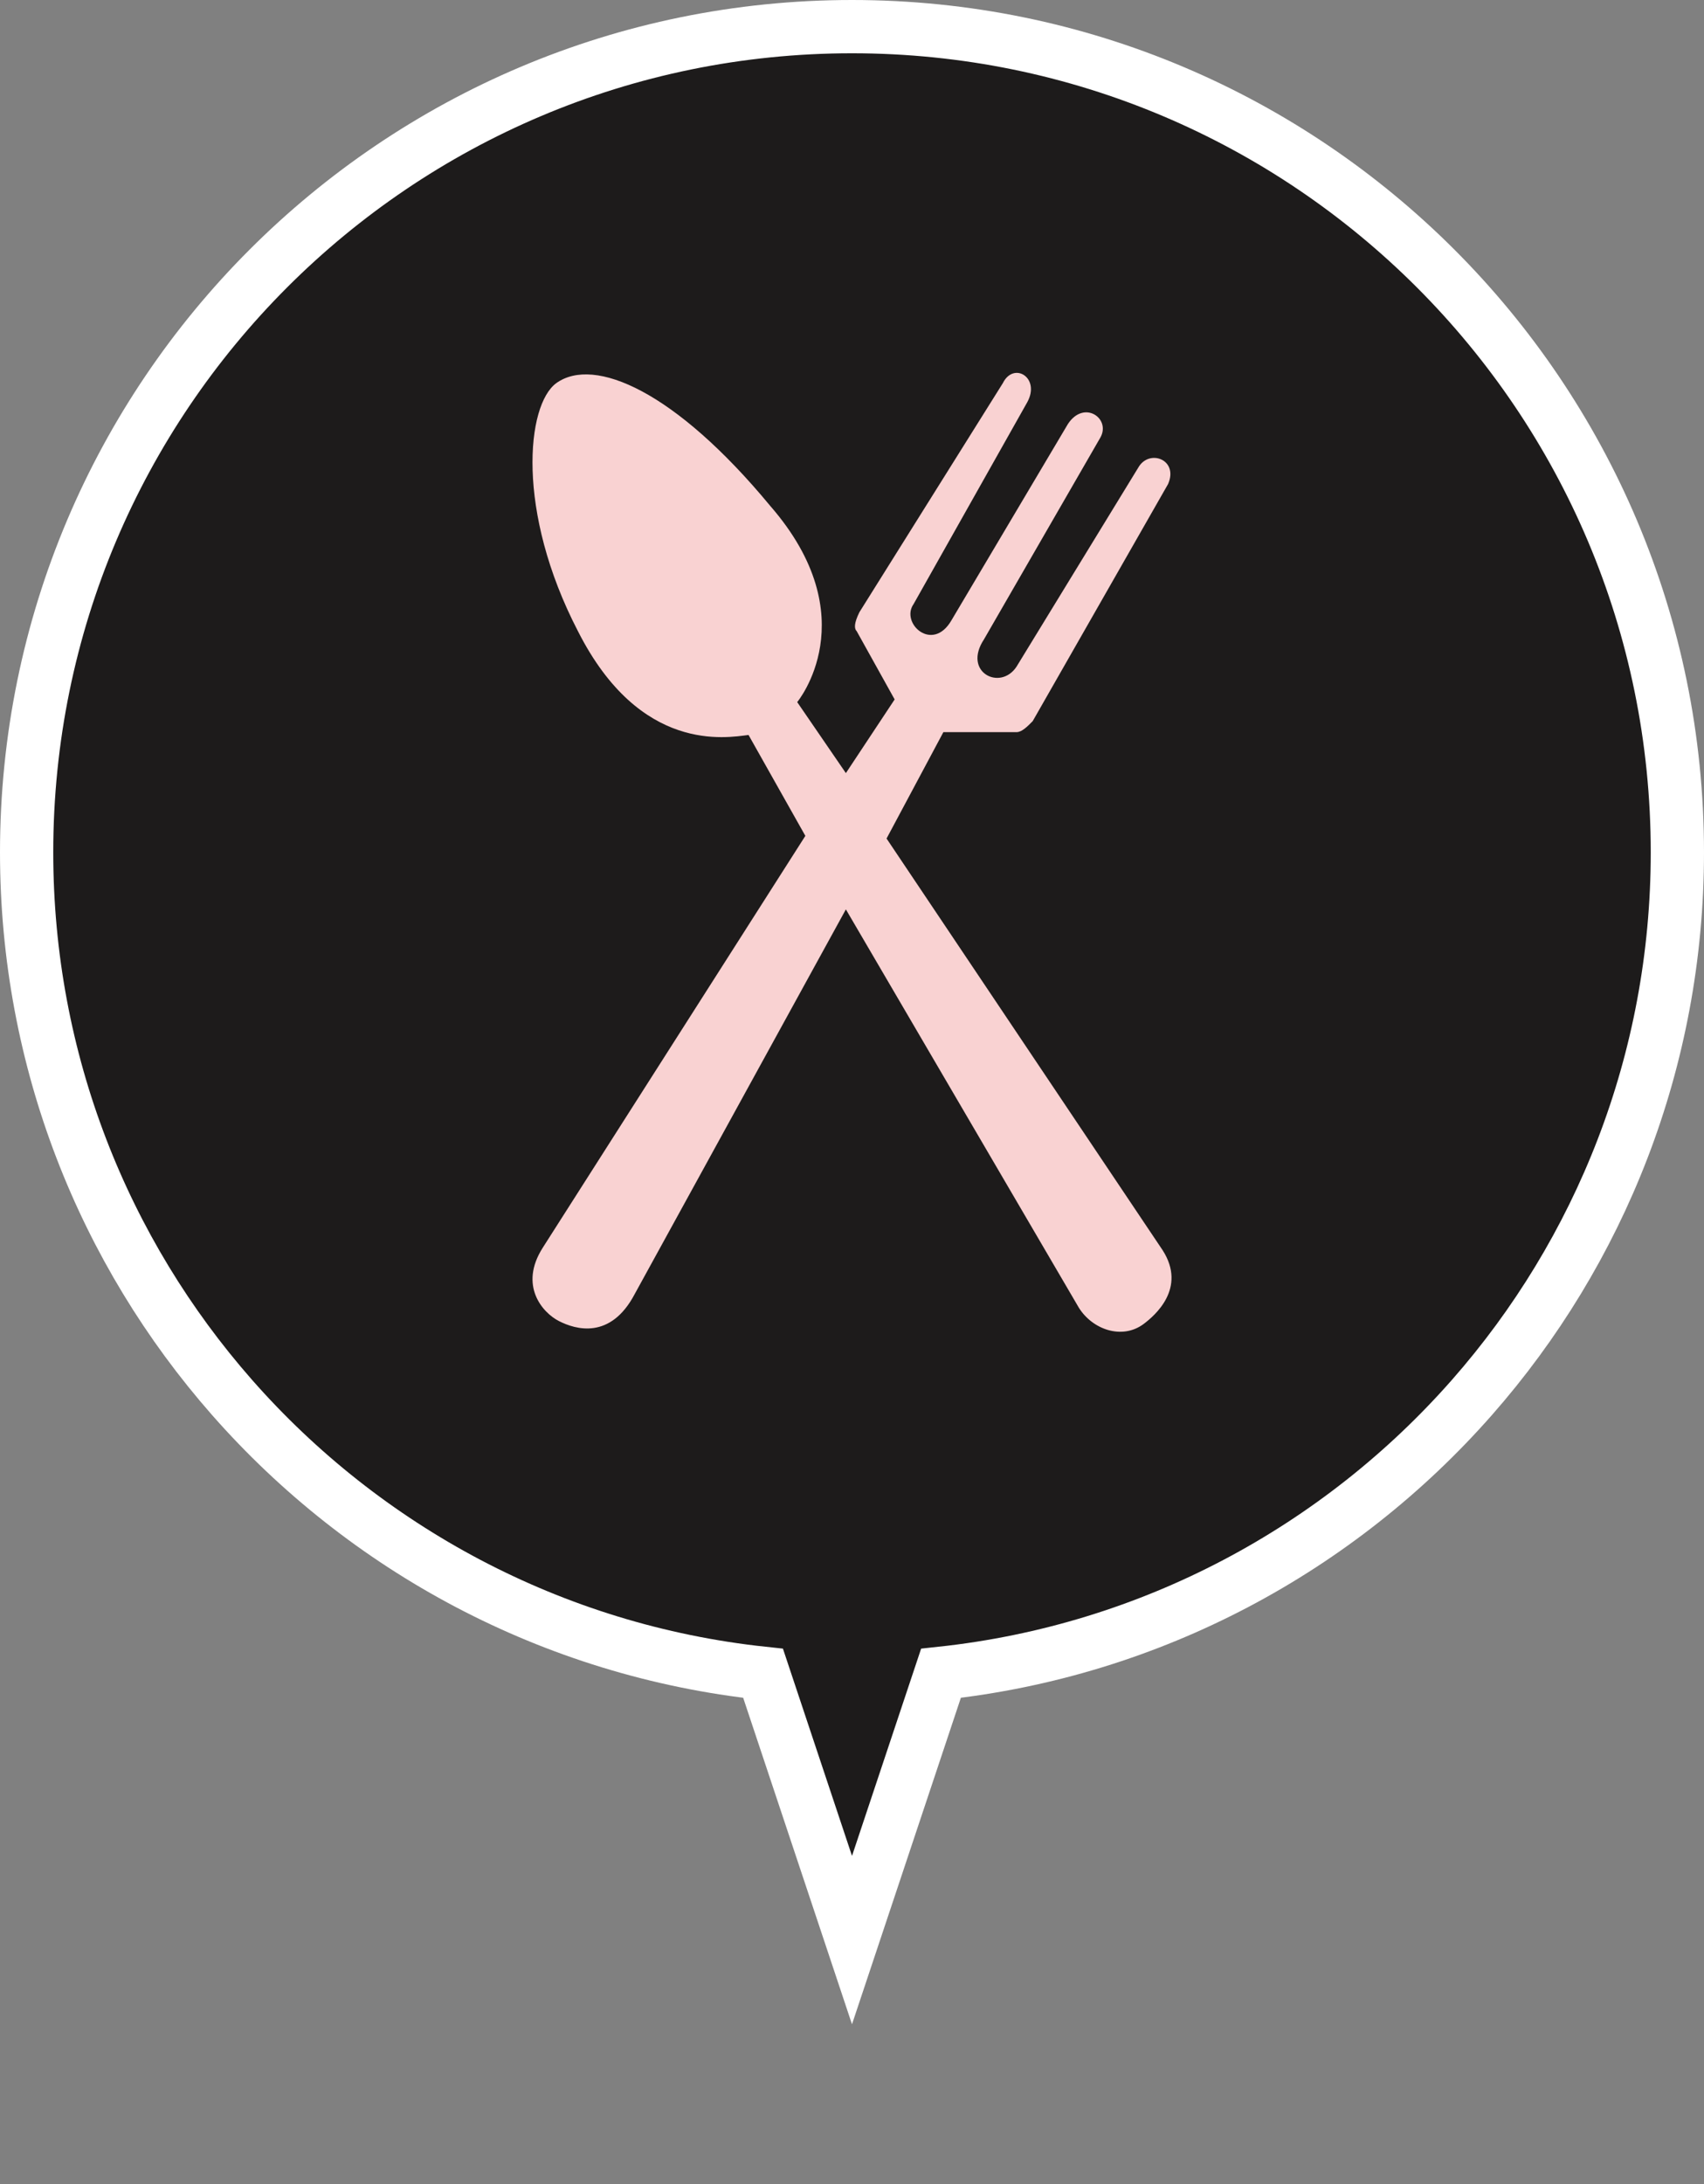
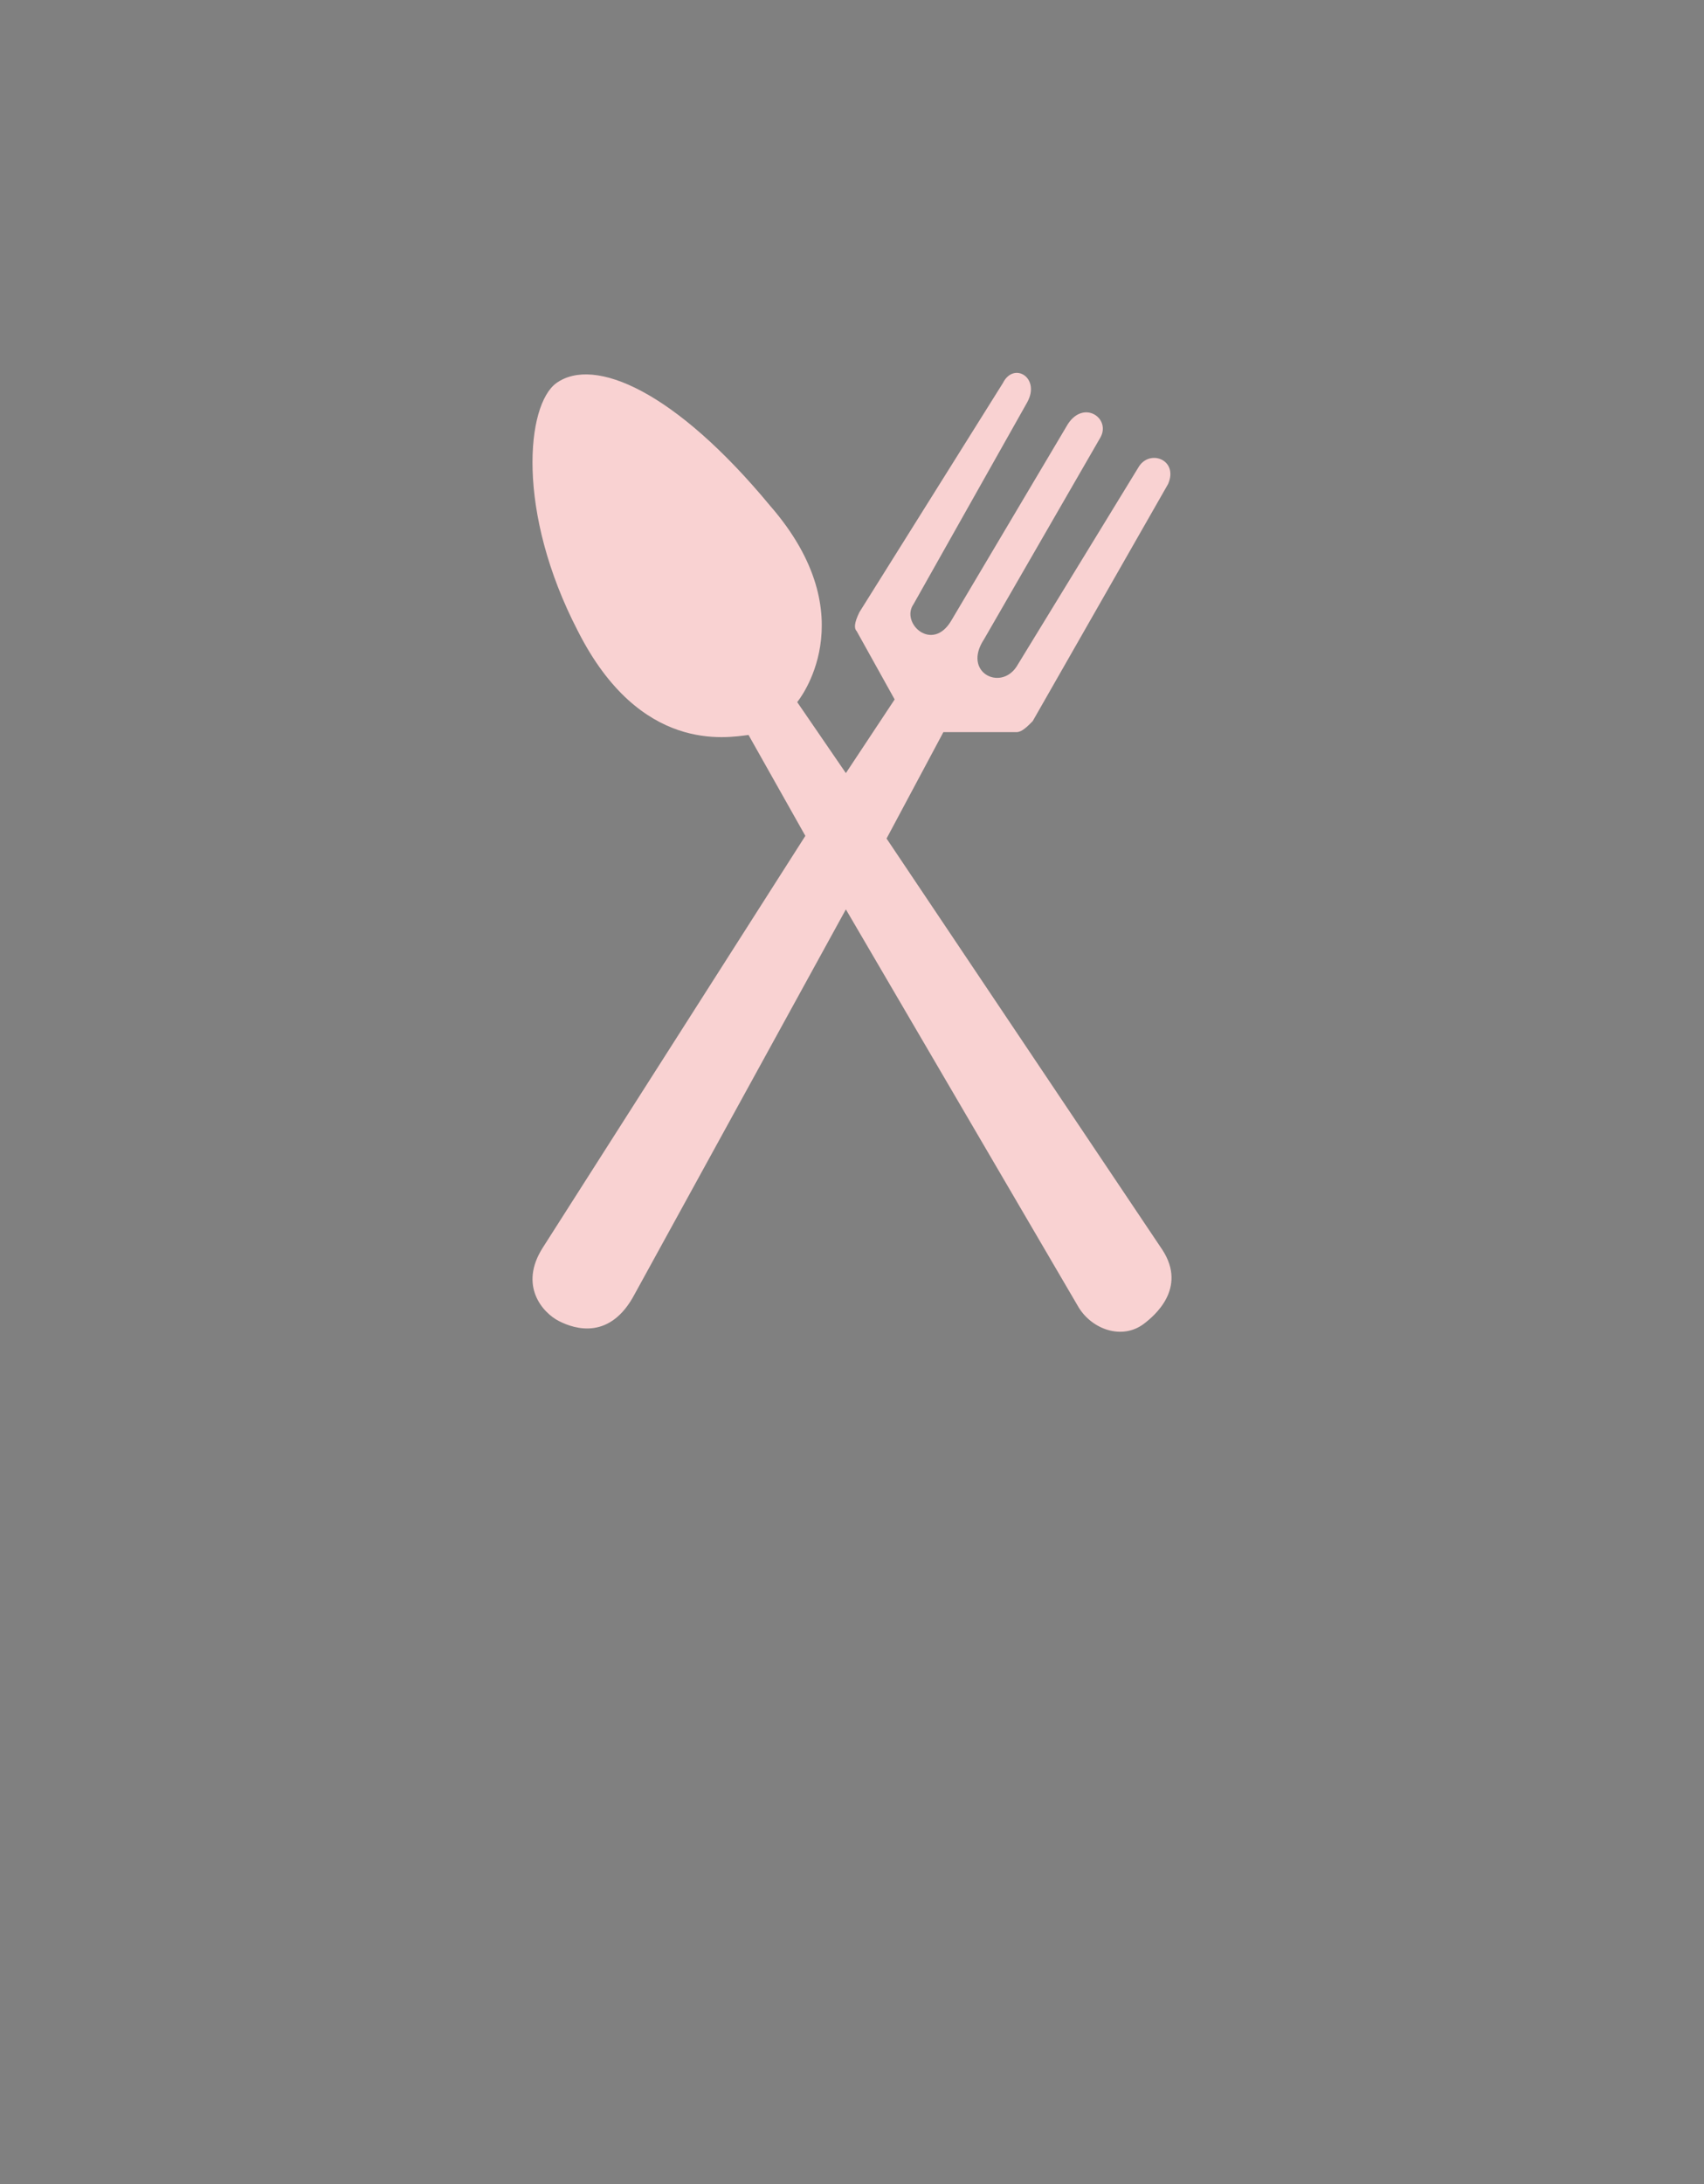
<svg xmlns="http://www.w3.org/2000/svg" xmlns:xlink="http://www.w3.org/1999/xlink" width="32px" height="41px" viewBox="0 0 32 41" version="1.1">
  <rect x="0" y="0" width="32" height="41" fill="#808080" stroke="none" />
  <title>Legend → Restaurant</title>
  <defs>
    <filter id="filter-1">
      <feColorMatrix in="SourceGraphic" type="matrix" values="0 0 0 0 0.976 0 0 0 0 0.824 0 0 0 0 0.824 0 0 0 1 0" />
    </filter>
    <polygon id="path-2" points="0 0 12 0 12 18 0 18" />
  </defs>
  <g id="Legend-→-Restaurant" stroke="none" stroke-width="1" fill="none" fill-rule="evenodd">
    <g id="Combined-Shape" transform="translate(0, 0)" fill="#1D1B1B" stroke="#FFFFFF">
-       <path d="M16,0.5 C20.28,0.5 24.155,2.235 26.96,5.04 C29.765,7.845 31.5,11.72 31.5,16 C31.5,19.92 30.044,23.501 27.644,26.231 C25.149,29.068 21.634,30.986 17.671,31.411 L17.671,31.411 L16,36.42 L14.33,31.411 C10.367,30.987 6.851,29.069 4.356,26.231 C1.956,23.501 0.5,19.921 0.5,16 C0.5,11.72 2.235,7.845 5.04,5.04 C7.845,2.235 11.72,0.5 16,0.5 Z" />
-     </g>
+       </g>
    <g id="Group-3">
      <g transform="translate(10, 7)">
        <mask id="mask-3" fill="#f9d2d2">
          <use xlink:href="#path-2" />
        </mask>
        <g id="Clip-2" />
        <path fill="#f9d2d2" d="M11.834,16.47 L6.649,8.741 L7.716,6.744 L9.089,6.744 C9.189,6.744 9.291,6.641 9.393,6.538 L11.936,2.086 C12.137,1.625 11.579,1.42 11.376,1.778 L9.089,5.516 C8.784,5.977 8.072,5.619 8.478,5.003 L10.664,1.214 C10.867,0.856 10.358,0.498 10.055,0.959 L7.868,4.644 C7.512,5.261 6.903,4.697 7.157,4.339 L9.291,0.551 C9.545,0.089 9.037,-0.219 8.833,0.192 L6.14,4.491 C6.038,4.697 6.038,4.8 6.089,4.85 L6.801,6.13 L5.885,7.513 L4.971,6.18 C4.971,6.18 6.293,4.594 4.462,2.494 C2.684,0.345 1.159,-0.319 0.447,0.192 C-0.113,0.6 -0.315,2.597 0.854,4.85 C2.023,7.155 3.649,6.846 4.057,6.797 L5.124,8.691 L0.194,16.42 C-0.264,17.136 0.194,17.647 0.498,17.8 C0.803,17.956 1.465,18.158 1.921,17.289 L5.885,10.071 L10.258,17.545 C10.511,17.956 11.07,18.158 11.478,17.853 C11.681,17.7 12.292,17.186 11.834,16.47" id="Fill-1" />
      </g>
    </g>
  </g>
</svg>